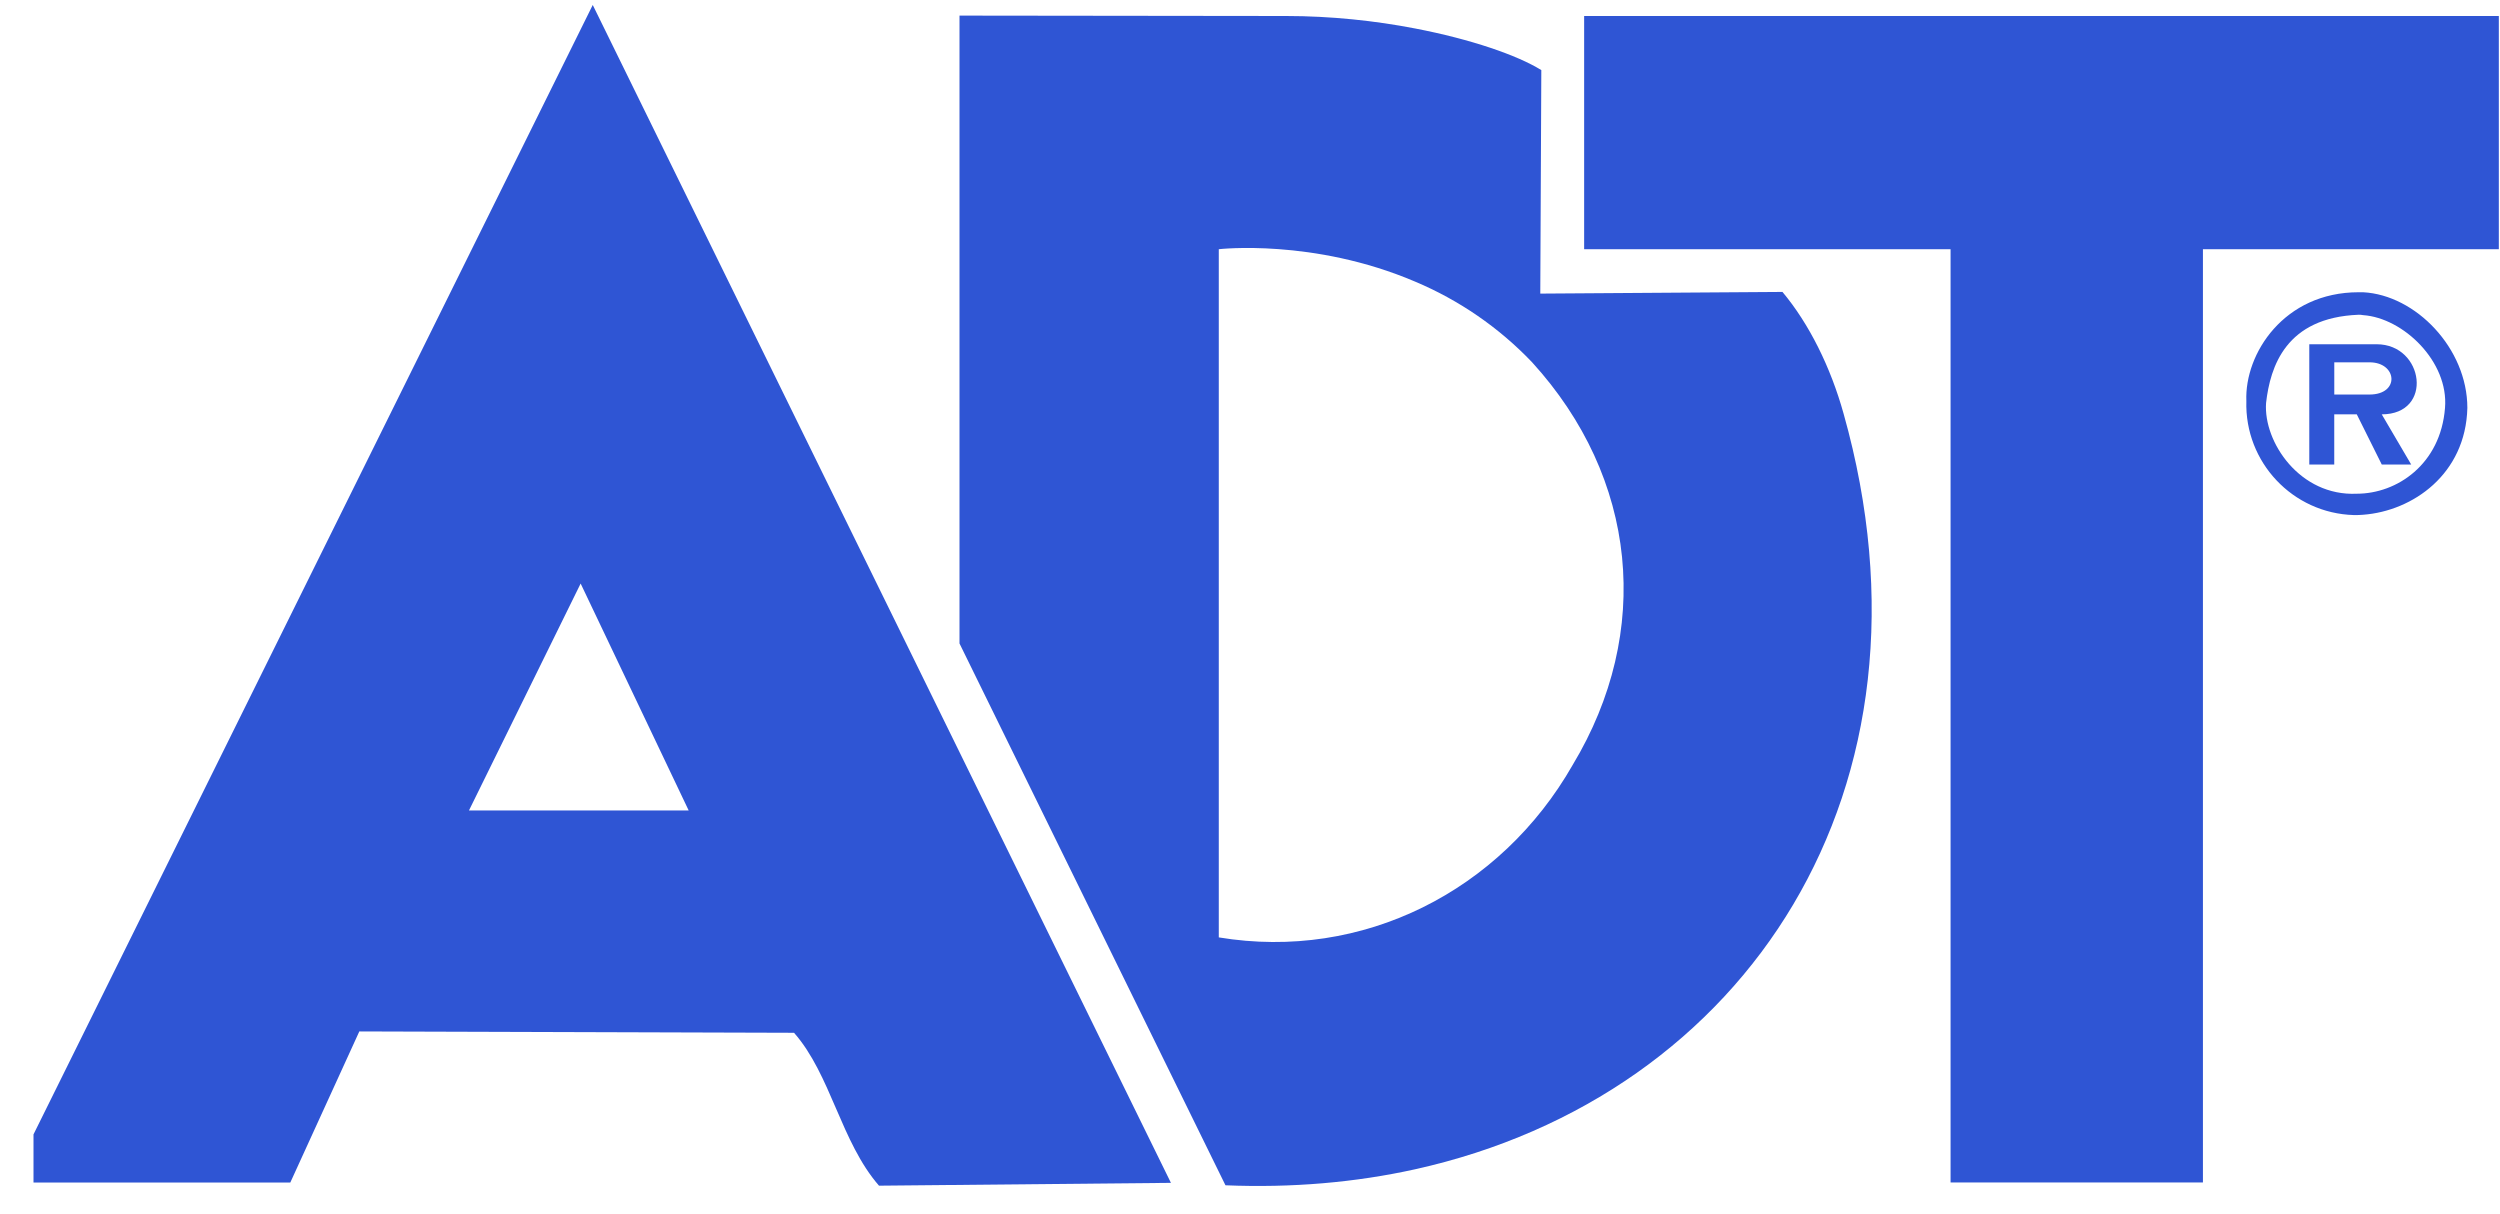
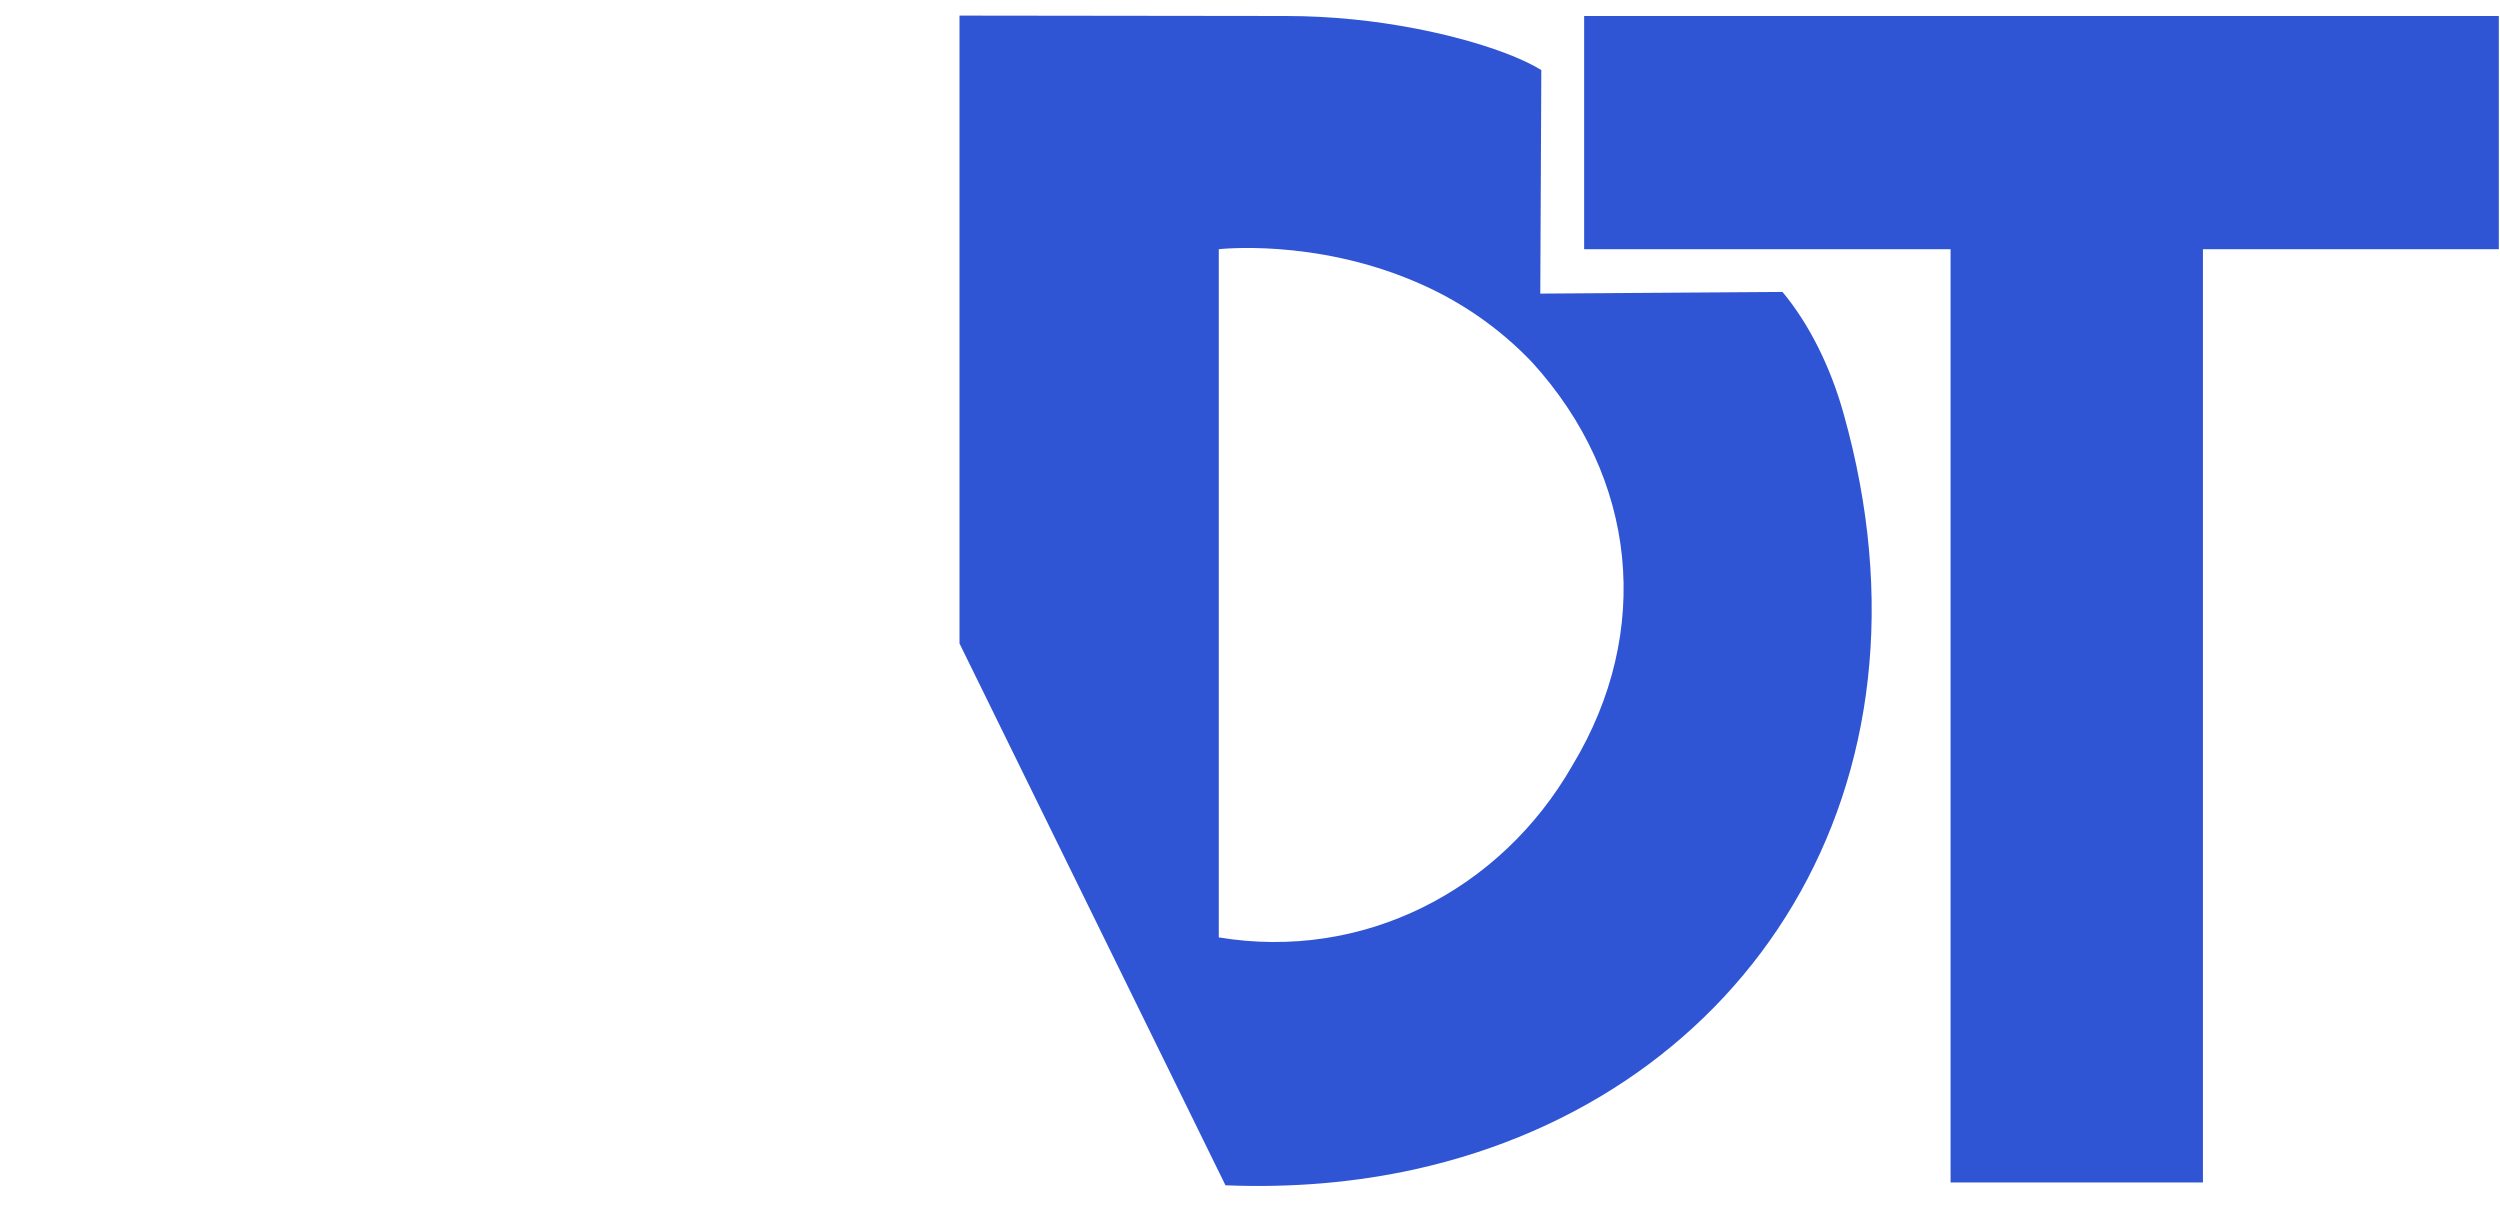
<svg xmlns="http://www.w3.org/2000/svg" width="140" height="68" viewBox="0 0 70 34" fill="none" id="adt-logo">
-   <path d="M0.938 31.763V33.11H8.129L10.061 28.88L22.233 28.918C23.266 30.09 23.544 31.973 24.612 33.199L32.786 33.12L16.597 0.139L0.938 31.763ZM13.131 22.693L16.258 16.339L19.283 22.693H13.131Z" fill="#2F55D4" />
  <path d="M49.909 8.174L43.128 8.221L43.157 1.963C42.483 1.545 41.186 1.098 39.622 0.797C38.518 0.583 37.272 0.448 36.011 0.448L26.866 0.437V18.017L34.313 33.188C36.165 33.265 37.954 33.109 39.622 32.74C48.899 30.683 54.579 22.083 51.62 11.581C51.258 10.281 50.657 9.068 49.909 8.174ZM44.034 21.42C42.022 24.945 38.159 26.916 34.126 26.247V6.978C34.116 6.978 36.774 6.67 39.62 7.884C40.856 8.404 41.972 9.172 42.897 10.142C45.85 13.383 46.285 17.683 44.034 21.42Z" fill="#2F55D4" />
-   <path d="M66.547 9.639H64.66V13.006H65.359V11.602H65.99L66.689 13.006H67.513L66.689 11.602C68.147 11.601 67.875 9.639 66.547 9.639ZM66.346 11.047H65.36V10.145H66.346C67.125 10.144 67.205 11.047 66.346 11.047Z" fill="#2F55D4" />
  <path d="M44.356 0.448V6.978H54.616V33.109H61.682V6.978H69.967V0.448H44.356Z" fill="#2F55D4" />
-   <path d="M66.168 8.183H66.041C63.953 8.183 62.844 9.902 62.898 11.229C62.847 12.943 64.197 14.373 65.91 14.422C66 14.422 66.078 14.422 66.168 14.413C67.557 14.309 69.041 13.276 69.086 11.422C69.086 9.754 67.641 8.26 66.168 8.183ZM65.991 13.824C64.397 13.9 63.372 12.376 63.45 11.282C63.567 10.261 64.003 8.892 66.042 8.813C66.079 8.813 66.118 8.813 66.169 8.824C67.292 8.902 68.571 10.126 68.46 11.425C68.336 13.002 67.114 13.824 65.991 13.824Z" fill="#2F55D4" />
</svg>